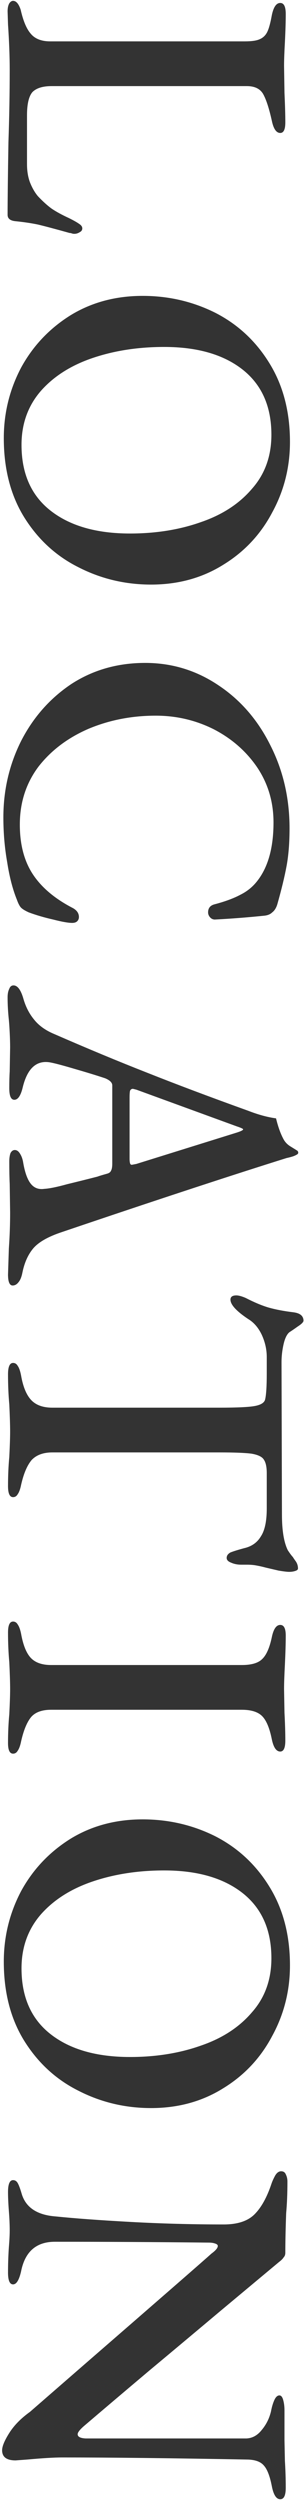
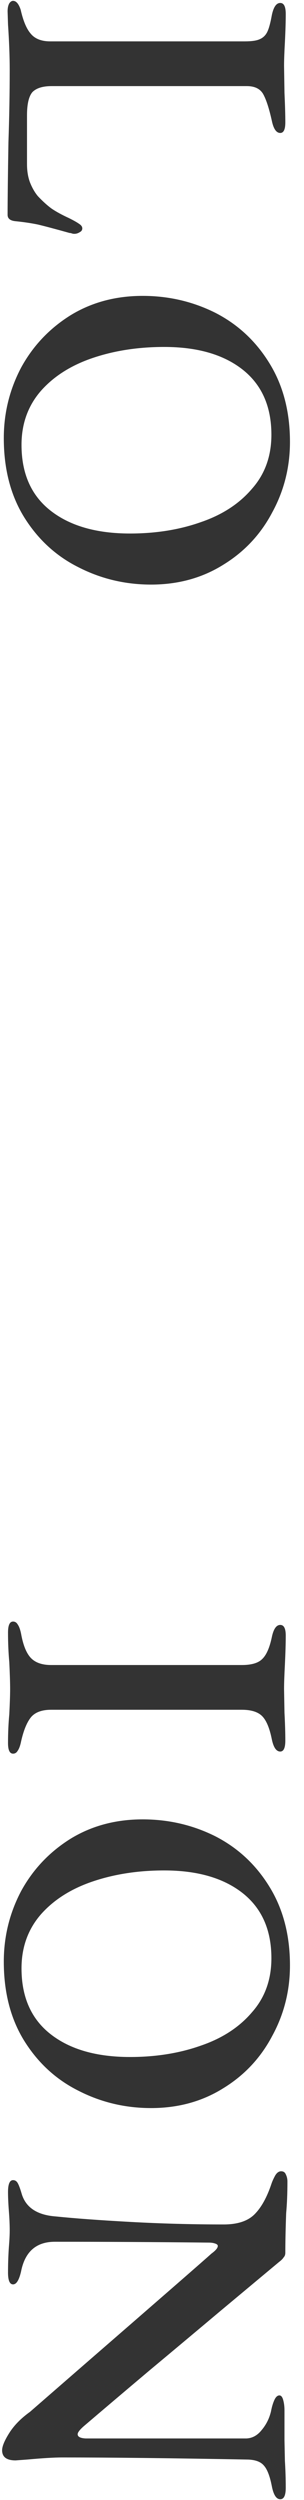
<svg xmlns="http://www.w3.org/2000/svg" width="94" height="773" viewBox="0 0 94 773" fill="none">
  <path d="M0.651 757.643C0.651 756.425 1.39 754.641 2.869 752.292C4.349 749.943 6.48 747.768 9.265 745.767L25.448 731.671C50.072 710.267 63.384 698.651 65.386 696.824C66.691 695.867 67.343 695.084 67.343 694.474C67.343 694.126 67.039 693.865 66.43 693.691C65.908 693.517 65.299 693.43 64.603 693.43C47.897 693.256 32.017 693.169 16.965 693.169C11.222 693.169 7.742 696.215 6.524 702.305C5.915 705.003 5.088 706.351 4.044 706.351C3 706.351 2.478 705.133 2.478 702.697C2.478 700.087 2.565 697.476 2.739 694.866C2.913 692.778 3 691.038 3 689.646C3 687.905 2.913 685.904 2.739 683.642C2.565 681.38 2.478 679.422 2.478 677.769C2.478 675.332 3 674.114 4.044 674.114C4.653 674.114 5.132 674.419 5.48 675.028C5.828 675.637 6.219 676.681 6.654 678.16C7.872 682.511 11.396 684.903 17.226 685.338C23.143 685.948 30.843 686.513 40.327 687.035C49.811 687.557 59.425 687.818 69.171 687.818C73.434 687.818 76.61 686.774 78.698 684.686C80.786 682.598 82.526 679.465 83.919 675.289C84.18 674.506 84.571 673.636 85.093 672.679C85.615 671.809 86.224 671.374 86.921 671.374C87.617 671.374 88.095 671.678 88.356 672.287C88.704 672.983 88.878 673.723 88.878 674.506C88.878 678.16 88.748 681.423 88.487 684.294C88.313 688.993 88.226 693.082 88.226 696.563C88.226 697.172 88.052 697.65 87.704 697.998C87.442 698.433 86.964 698.912 86.268 699.434L67.996 714.704C61.383 720.273 54.118 726.363 46.2 732.976C38.369 739.589 31.756 745.201 26.362 749.812C24.796 751.118 24.013 752.075 24.013 752.684C24.013 753.467 24.839 753.902 26.492 753.989L55.989 753.989L76.218 753.989C78.046 753.902 79.612 753.032 80.917 751.379C82.309 749.725 83.266 747.811 83.788 745.636C84.049 744.244 84.397 743.069 84.832 742.112C85.267 741.155 85.789 740.677 86.398 740.677C86.921 740.677 87.312 741.155 87.573 742.112C87.834 743.069 87.965 744.113 87.965 745.245L87.965 754.511L88.095 760.906C88.269 763.69 88.356 766.475 88.356 769.259C88.356 771.608 87.791 772.783 86.659 772.783C85.441 772.783 84.571 771.434 84.049 768.737C83.44 765.605 82.614 763.473 81.569 762.342C80.612 761.211 79.003 760.602 76.74 760.515C53.248 760.08 34.062 759.862 19.184 759.862C16.747 759.862 13.136 760.08 8.351 760.515L4.827 760.776C2.043 760.776 0.651 759.732 0.651 757.643Z" fill="#333333" />
  <path d="M1.173 606.544C1.173 598.8 2.957 591.535 6.524 584.748C10.178 578.049 15.268 572.654 21.794 568.565C28.32 564.562 35.759 562.561 44.112 562.561C52.117 562.561 59.6 564.301 66.56 567.782C73.521 571.349 79.09 576.526 83.266 583.313C87.53 590.187 89.661 598.322 89.661 607.719C89.661 615.55 87.834 622.815 84.18 629.515C80.612 636.302 75.566 641.696 69.04 645.699C62.514 649.788 55.075 651.833 46.722 651.833C38.717 651.833 31.235 650.049 24.274 646.482C17.313 643.001 11.701 637.824 7.438 630.95C3.261 624.164 1.173 616.028 1.173 606.544ZM6.654 608.633C6.654 617.507 9.656 624.294 15.66 628.993C21.663 633.691 29.842 636.04 40.197 636.04C48.201 636.04 55.51 634.866 62.123 632.517C68.736 630.254 74 626.817 77.915 622.206C81.918 617.682 83.919 612.113 83.919 605.5C83.919 596.712 80.917 589.969 74.913 585.271C68.997 580.659 60.948 578.353 50.768 578.353C42.763 578.353 35.411 579.484 28.711 581.747C22.012 584.009 16.66 587.402 12.658 591.927C8.656 596.538 6.654 602.107 6.654 608.633Z" fill="#333333" />
  <path d="M2.478 504.788C2.478 502.526 3 501.395 4.044 501.395C4.653 501.395 5.132 501.7 5.48 502.309C5.915 502.918 6.263 503.875 6.524 505.18C7.133 508.573 8.09 511.01 9.395 512.489C10.787 514.055 12.919 514.838 15.79 514.838L74.783 514.838C77.741 514.838 79.829 514.229 81.047 513.011C82.353 511.793 83.353 509.53 84.049 506.224C84.571 503.701 85.441 502.439 86.659 502.439C87.791 502.439 88.356 503.527 88.356 505.702C88.356 508.051 88.269 511.053 88.095 514.707C87.921 518.014 87.834 520.537 87.834 522.277L87.965 529.586C88.139 532.892 88.226 535.764 88.226 538.2C88.226 540.462 87.704 541.593 86.659 541.593C85.441 541.593 84.571 540.332 84.049 537.808C83.353 534.328 82.353 531.935 81.047 530.63C79.742 529.325 77.654 528.672 74.783 528.672L15.79 528.672C13.006 528.672 10.961 529.412 9.656 530.891C8.351 532.457 7.307 534.981 6.524 538.461C6.263 539.766 5.915 540.723 5.48 541.332C5.132 541.941 4.653 542.246 4.044 542.246C3 542.246 2.478 541.158 2.478 538.983C2.478 535.851 2.608 532.892 2.869 530.108C3.043 526.628 3.131 524.017 3.131 522.277C3.131 520.363 3.043 517.579 2.869 513.924C2.608 511.053 2.478 508.008 2.478 504.788Z" fill="#333333" />
-   <path d="M2.478 424.952C2.478 422.602 3 421.428 4.044 421.428C4.653 421.428 5.132 421.732 5.48 422.341C5.915 422.95 6.263 423.951 6.524 425.343C7.133 428.823 8.177 431.347 9.656 432.913C11.135 434.479 13.311 435.262 16.182 435.262L67.865 435.262C73.347 435.262 77.001 435.088 78.829 434.74C80.656 434.392 81.7 433.74 81.961 432.782C82.309 431.39 82.483 428.693 82.483 424.691L82.483 419.6C82.483 417.251 81.961 414.945 80.917 412.683C79.873 410.508 78.481 408.898 76.74 407.854C73.086 405.418 71.259 403.417 71.259 401.851C71.259 400.98 71.868 400.545 73.086 400.545C73.782 400.545 74.739 400.806 75.957 401.329C78.655 402.721 81.047 403.721 83.136 404.33C85.311 404.939 87.834 405.418 90.705 405.766C92.794 406.027 93.838 406.897 93.838 408.376C93.838 408.811 93.229 409.42 92.011 410.203C90.792 411.074 89.966 411.639 89.531 411.9C88.748 412.509 88.139 413.727 87.704 415.555C87.269 417.469 87.051 419.339 87.051 421.167L87.181 468.282C87.181 473.242 87.791 476.94 89.009 479.376C89.705 480.42 90.227 481.116 90.575 481.464C90.662 481.638 90.923 482.03 91.358 482.639C91.88 483.335 92.141 484.118 92.141 484.988C92.141 485.336 91.837 485.597 91.228 485.771C90.705 485.945 90.096 486.032 89.4 486.032C88.791 486.032 87.704 485.902 86.137 485.641L82.222 484.727C81.265 484.466 80.308 484.248 79.351 484.074C78.481 483.9 77.48 483.813 76.349 483.813L74.522 483.813C73.391 483.813 72.346 483.596 71.389 483.161C70.519 482.813 70.084 482.334 70.084 481.725C70.084 481.029 70.476 480.464 71.259 480.029C72.129 479.68 73.521 479.245 75.435 478.723C77.784 478.201 79.525 476.983 80.656 475.069C81.874 473.242 82.483 470.37 82.483 466.455L82.483 455.492C82.483 453.578 82.178 452.185 81.569 451.315C81.047 450.445 79.786 449.836 77.784 449.488C75.783 449.227 72.477 449.097 67.865 449.097L16.182 449.097C13.398 449.097 11.266 449.88 9.787 451.446C8.395 453.099 7.307 455.666 6.524 459.146C6.263 460.451 5.915 461.408 5.48 462.018C5.132 462.627 4.653 462.931 4.044 462.931C3 462.931 2.478 461.8 2.478 459.538C2.478 456.318 2.608 453.317 2.869 450.532C3.043 447.052 3.13 444.442 3.13 442.701C3.13 440.7 3.043 437.872 2.869 434.218C2.608 431.347 2.478 428.258 2.478 424.952Z" fill="#333333" />
-   <path d="M2.347 308.347C2.347 307.303 2.521 306.433 2.869 305.737C3.13 305.041 3.566 304.693 4.175 304.693C5.393 304.693 6.393 305.998 7.176 308.608C7.872 311.132 8.96 313.307 10.439 315.134C11.918 317.048 14.007 318.571 16.704 319.702C27.058 324.226 36.673 328.229 45.547 331.709C54.51 335.277 64.907 339.192 76.74 343.456C79.873 344.674 82.744 345.457 85.354 345.805C85.963 348.328 86.703 350.416 87.573 352.069C88.095 353.114 88.878 353.94 89.922 354.549C91.053 355.245 91.749 355.68 92.01 355.854C92.359 356.376 92.272 356.768 91.749 357.029C91.314 357.29 90.792 357.508 90.183 357.682C89.574 357.856 89.052 357.986 88.617 358.073C71.998 363.294 51.203 370.124 26.231 378.564L18.531 381.174C14.529 382.566 11.744 384.219 10.178 386.134C8.612 388.048 7.524 390.528 6.915 393.573C6.654 394.878 6.263 395.835 5.741 396.444C5.219 397.14 4.61 397.488 3.914 397.488C2.956 397.488 2.478 396.357 2.478 394.095L2.739 386.003C3 382.262 3.13 378.564 3.13 374.909L3 366.034C2.913 364.294 2.869 361.989 2.869 359.117C2.869 358.073 3 357.203 3.261 356.507C3.609 355.898 4.044 355.593 4.566 355.593C5.175 355.593 5.697 355.941 6.132 356.637C6.654 357.421 7.002 358.378 7.176 359.509C7.698 362.554 8.482 364.729 9.526 366.034C10.57 367.34 11.962 367.862 13.702 367.601C15.268 367.514 17.617 367.035 20.75 366.165C23.969 365.382 27.102 364.599 30.147 363.816C30.582 363.642 31.582 363.337 33.149 362.902C33.758 362.728 34.149 362.424 34.323 361.989C34.584 361.554 34.715 360.814 34.715 359.77L34.715 335.625C34.715 334.755 33.975 334.015 32.496 333.406C29.886 332.536 26.623 331.535 22.708 330.404C18.879 329.273 16.356 328.62 15.138 328.446C11.135 327.924 8.438 330.491 7.046 336.147C6.437 338.757 5.567 340.062 4.436 340.062C3.391 340.062 2.869 338.888 2.869 336.538C2.869 334.363 2.913 332.623 3 331.318L3.13 323.878C3.13 322.573 3.087 321.051 3 319.31C2.913 317.57 2.826 316.265 2.739 315.395C2.478 312.959 2.347 310.609 2.347 308.347ZM40.066 358.334C40.066 358.856 40.109 359.291 40.197 359.639C40.283 359.987 40.458 360.161 40.718 360.161C40.806 360.161 41.284 360.074 42.154 359.9L73.086 350.242C74.478 349.807 75.174 349.459 75.174 349.198C75.174 349.024 74.522 348.72 73.216 348.285L42.154 336.93L41.11 336.669C40.675 336.669 40.37 336.886 40.197 337.321C40.109 337.756 40.066 338.409 40.066 339.279L40.066 358.334Z" fill="#333333" />
-   <path d="M1.042 252.744C1.042 244.304 2.87 236.43 6.524 229.121C10.265 221.812 15.442 215.939 22.055 211.502C28.755 207.151 36.368 204.976 44.895 204.976C53.074 204.976 60.557 207.238 67.344 211.763C74.217 216.287 79.612 222.465 83.527 230.296C87.53 238.127 89.531 246.741 89.531 256.138C89.531 260.575 89.226 264.447 88.617 267.753C88.008 271.06 87.051 275.019 85.746 279.63C85.398 280.761 84.876 281.588 84.18 282.11C83.571 282.719 82.701 283.067 81.57 283.154C76.523 283.676 71.476 284.068 66.43 284.329C65.821 284.329 65.299 284.068 64.864 283.546C64.516 283.11 64.342 282.632 64.342 282.11C64.342 280.805 64.994 279.978 66.299 279.63C69.606 278.76 72.303 277.759 74.391 276.628C76.48 275.584 78.22 274.149 79.612 272.321C82.918 268.058 84.571 262.054 84.571 254.31C84.571 247.959 82.875 242.26 79.481 237.213C76.088 232.254 71.607 228.338 66.038 225.467C60.47 222.682 54.51 221.29 48.158 221.29C40.762 221.29 33.845 222.639 27.406 225.336C20.968 228.121 15.79 232.036 11.875 237.083C8.047 242.216 6.132 248.176 6.132 254.963C6.132 261.141 7.481 266.274 10.178 270.364C12.876 274.453 17.009 277.933 22.577 280.805C23.795 281.501 24.404 282.414 24.404 283.546C24.404 284.068 24.23 284.503 23.882 284.851C23.534 285.199 23.012 285.373 22.316 285.373C21.098 285.373 19.14 285.025 16.443 284.329C13.746 283.72 11.222 282.98 8.873 282.11C7.742 281.588 6.959 281.109 6.524 280.674C6.089 280.239 5.654 279.413 5.219 278.194C3.914 274.975 2.913 271.103 2.217 266.579C1.434 262.141 1.042 257.53 1.042 252.744Z" fill="#333333" />
  <path d="M1.173 135.471C1.173 127.727 2.957 120.461 6.524 113.675C10.178 106.975 15.268 101.58 21.794 97.491C28.32 93.489 35.759 91.487 44.112 91.487C52.117 91.487 59.6 93.228 66.56 96.708C73.521 100.275 79.09 105.452 83.266 112.239C87.53 119.113 89.661 127.248 89.661 136.645C89.661 144.476 87.834 151.741 84.18 158.441C80.612 165.228 75.566 170.622 69.04 174.625C62.514 178.714 55.075 180.759 46.722 180.759C38.717 180.759 31.235 178.975 24.274 175.408C17.313 171.927 11.701 166.75 7.438 159.877C3.261 153.09 1.173 144.955 1.173 135.471ZM6.654 137.559C6.654 146.434 9.656 153.22 15.66 157.919C21.663 162.617 29.842 164.967 40.197 164.967C48.201 164.967 55.51 163.792 62.123 161.443C68.736 159.181 74 155.744 77.915 151.132C81.918 146.608 83.919 141.039 83.919 134.426C83.919 125.638 80.917 118.895 74.913 114.197C68.997 109.585 60.948 107.28 50.768 107.28C42.763 107.28 35.411 108.411 28.711 110.673C22.012 112.935 16.66 116.328 12.658 120.853C8.656 125.464 6.654 131.033 6.654 137.559Z" fill="#333333" />
  <path d="M2.347 3.526C2.347 2.481 2.521 1.655 2.869 1.046C3.218 0.524 3.609 0.263 4.044 0.263C5.001 0.263 5.784 1.176 6.393 3.003C7.176 6.484 8.221 8.964 9.526 10.443C10.831 12.009 12.832 12.792 15.529 12.792L75.696 12.792C77.785 12.792 79.307 12.575 80.264 12.139C81.308 11.704 82.091 10.965 82.614 9.921C83.136 8.877 83.614 7.136 84.049 4.7C84.571 2.177 85.441 0.915 86.659 0.915C87.791 0.915 88.356 2.046 88.356 4.309C88.356 6.658 88.269 9.573 88.095 13.053C87.921 16.185 87.834 18.622 87.834 20.362L87.965 28.715C88.139 32.543 88.226 35.589 88.226 37.851C88.226 40.026 87.704 41.114 86.659 41.114C85.441 41.114 84.571 39.852 84.049 37.329C83.179 33.413 82.266 30.629 81.308 28.976C80.351 27.41 78.698 26.627 76.349 26.627L15.921 26.627C13.224 26.627 11.266 27.236 10.048 28.454C8.917 29.759 8.351 32.152 8.351 35.632L8.351 50.772C8.351 52.86 8.656 54.731 9.265 56.384C9.961 58.124 10.787 59.56 11.744 60.691C13.224 62.257 14.616 63.519 15.921 64.476C17.313 65.433 19.14 66.433 21.402 67.477C22.795 68.174 23.795 68.739 24.404 69.174C25.1 69.609 25.448 70.088 25.448 70.61C25.448 71.132 25.187 71.523 24.665 71.784C24.143 72.132 23.578 72.306 22.969 72.306C22.708 72.306 22.447 72.263 22.186 72.176C22.012 72.089 21.794 72.045 21.533 72.045C17.183 70.827 13.92 69.957 11.744 69.435C9.656 69 7.307 68.652 4.697 68.391C3.131 68.217 2.347 67.564 2.347 66.433C2.347 61.909 2.434 54.426 2.608 43.985C2.869 36.328 3 28.845 3 21.537C3 17.447 2.826 12.792 2.478 7.571L2.347 3.526Z" fill="#333333" />
</svg>